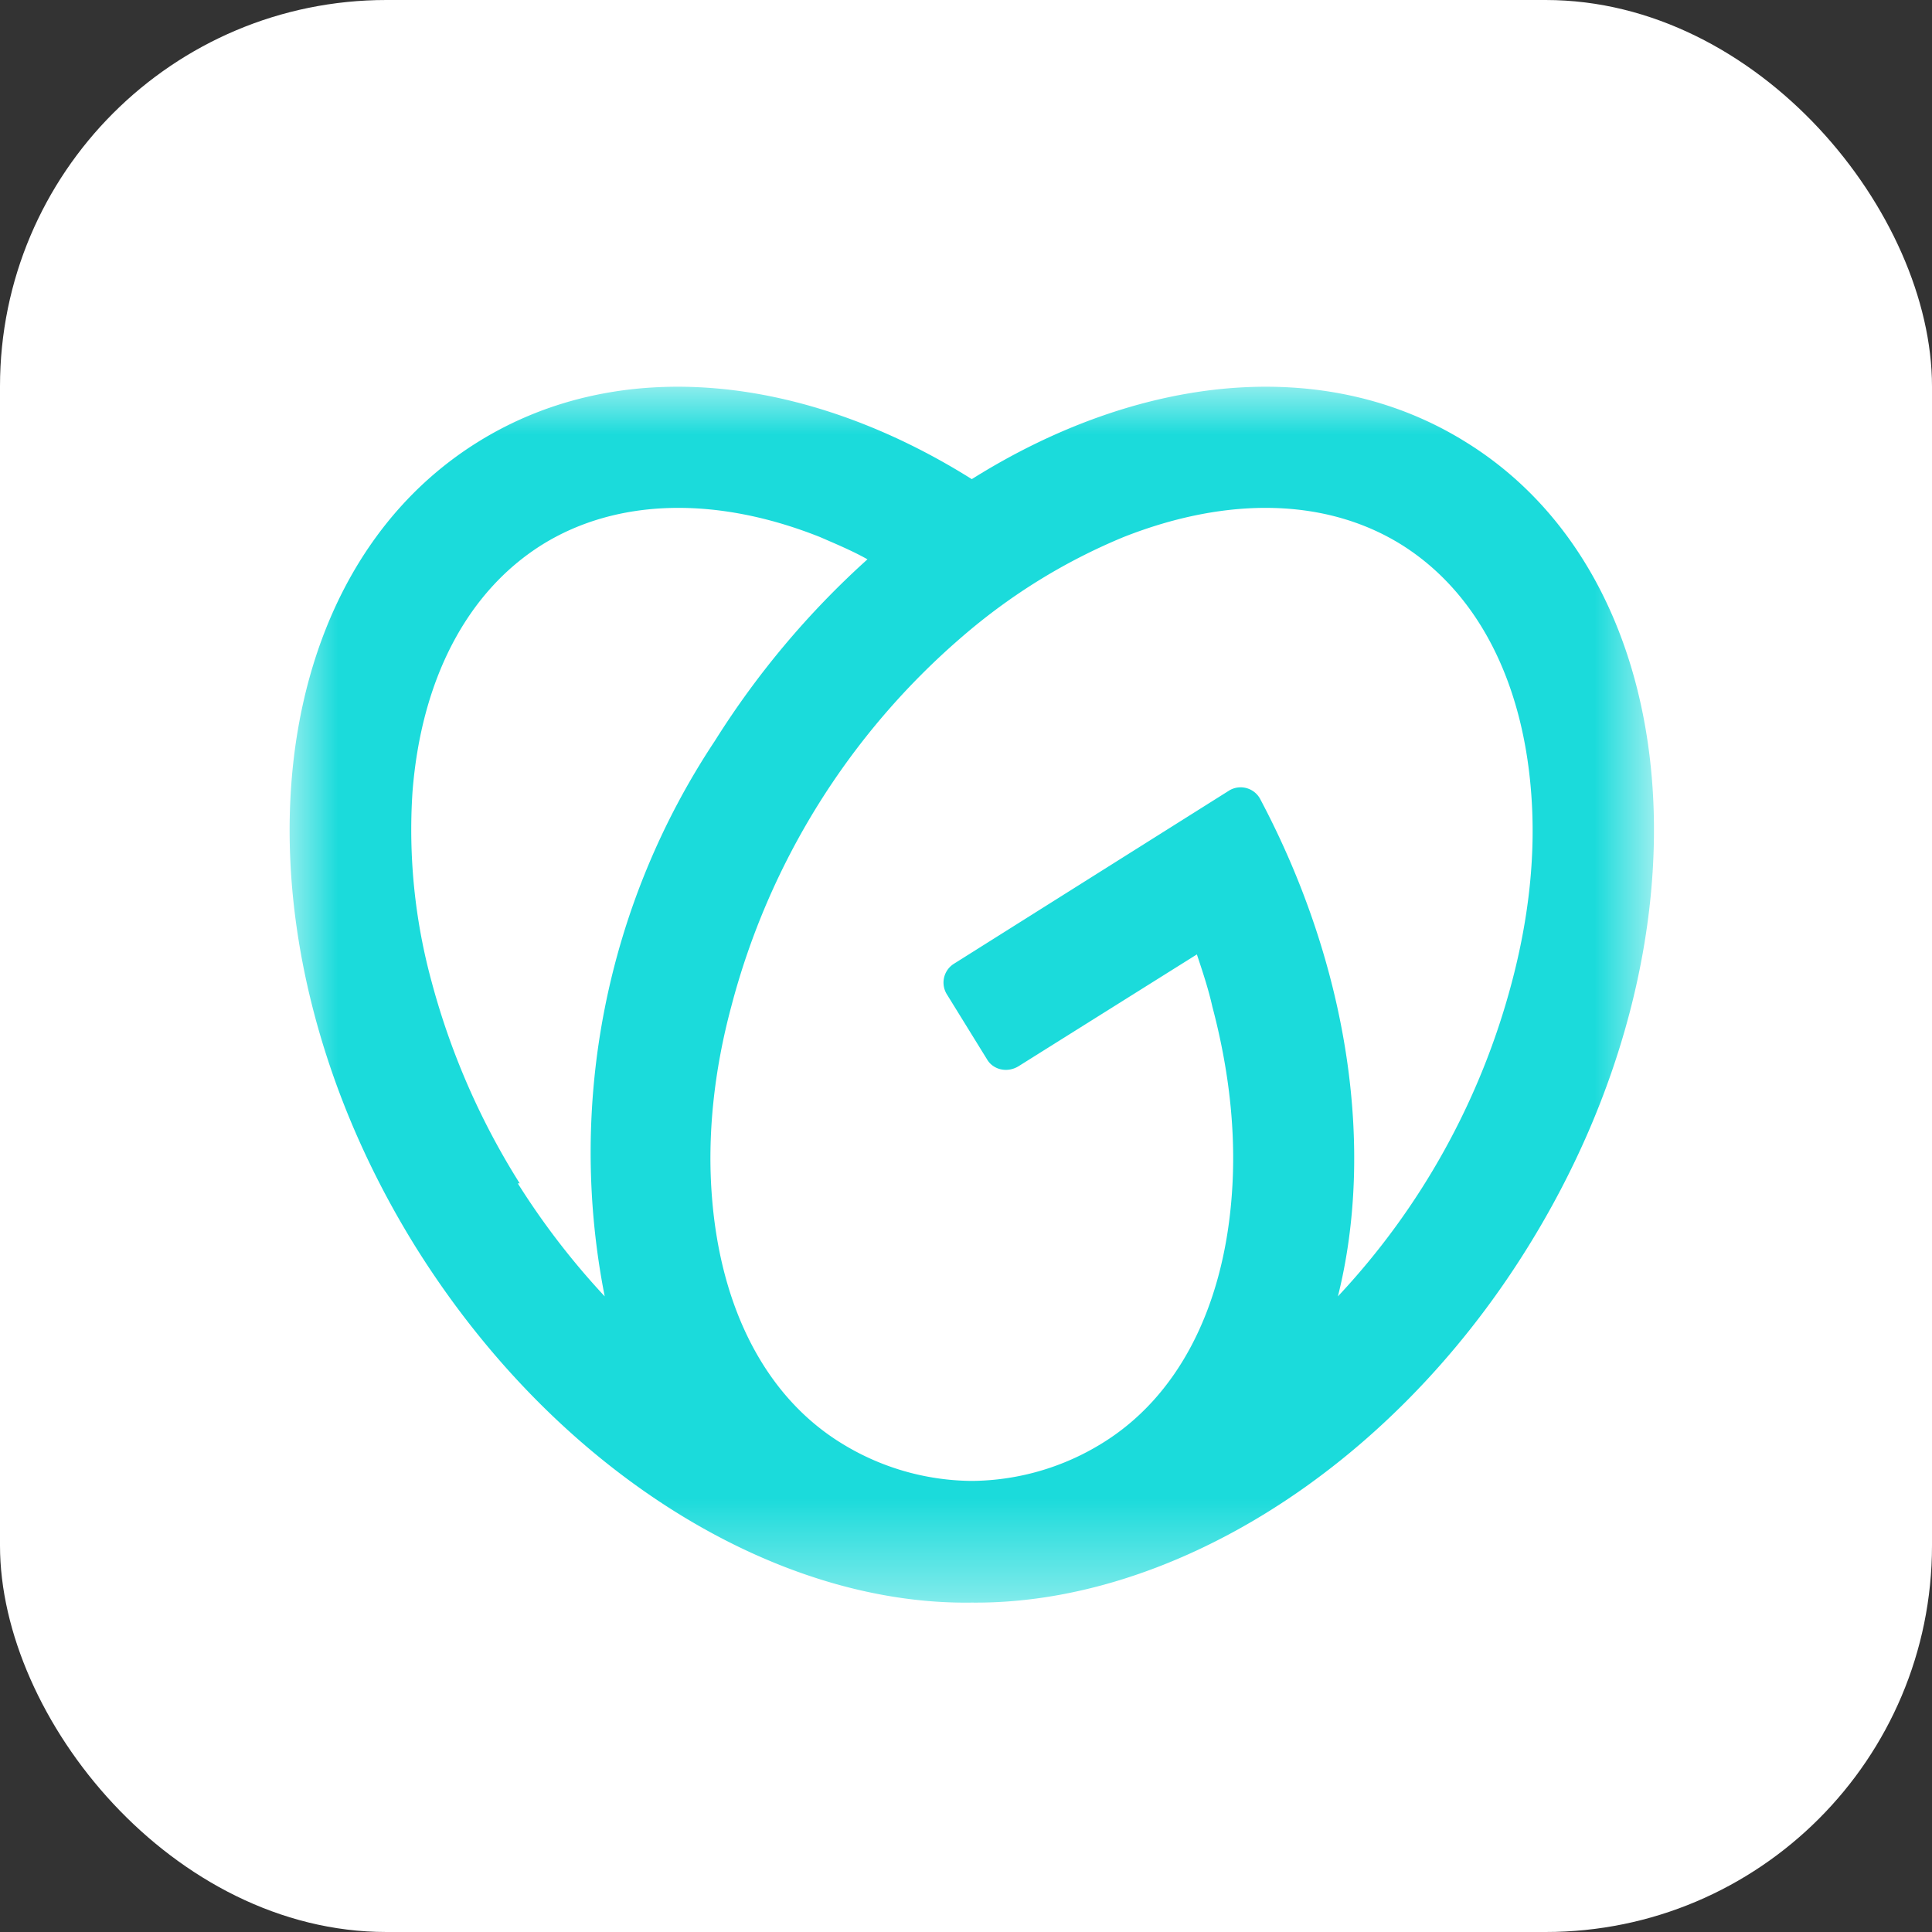
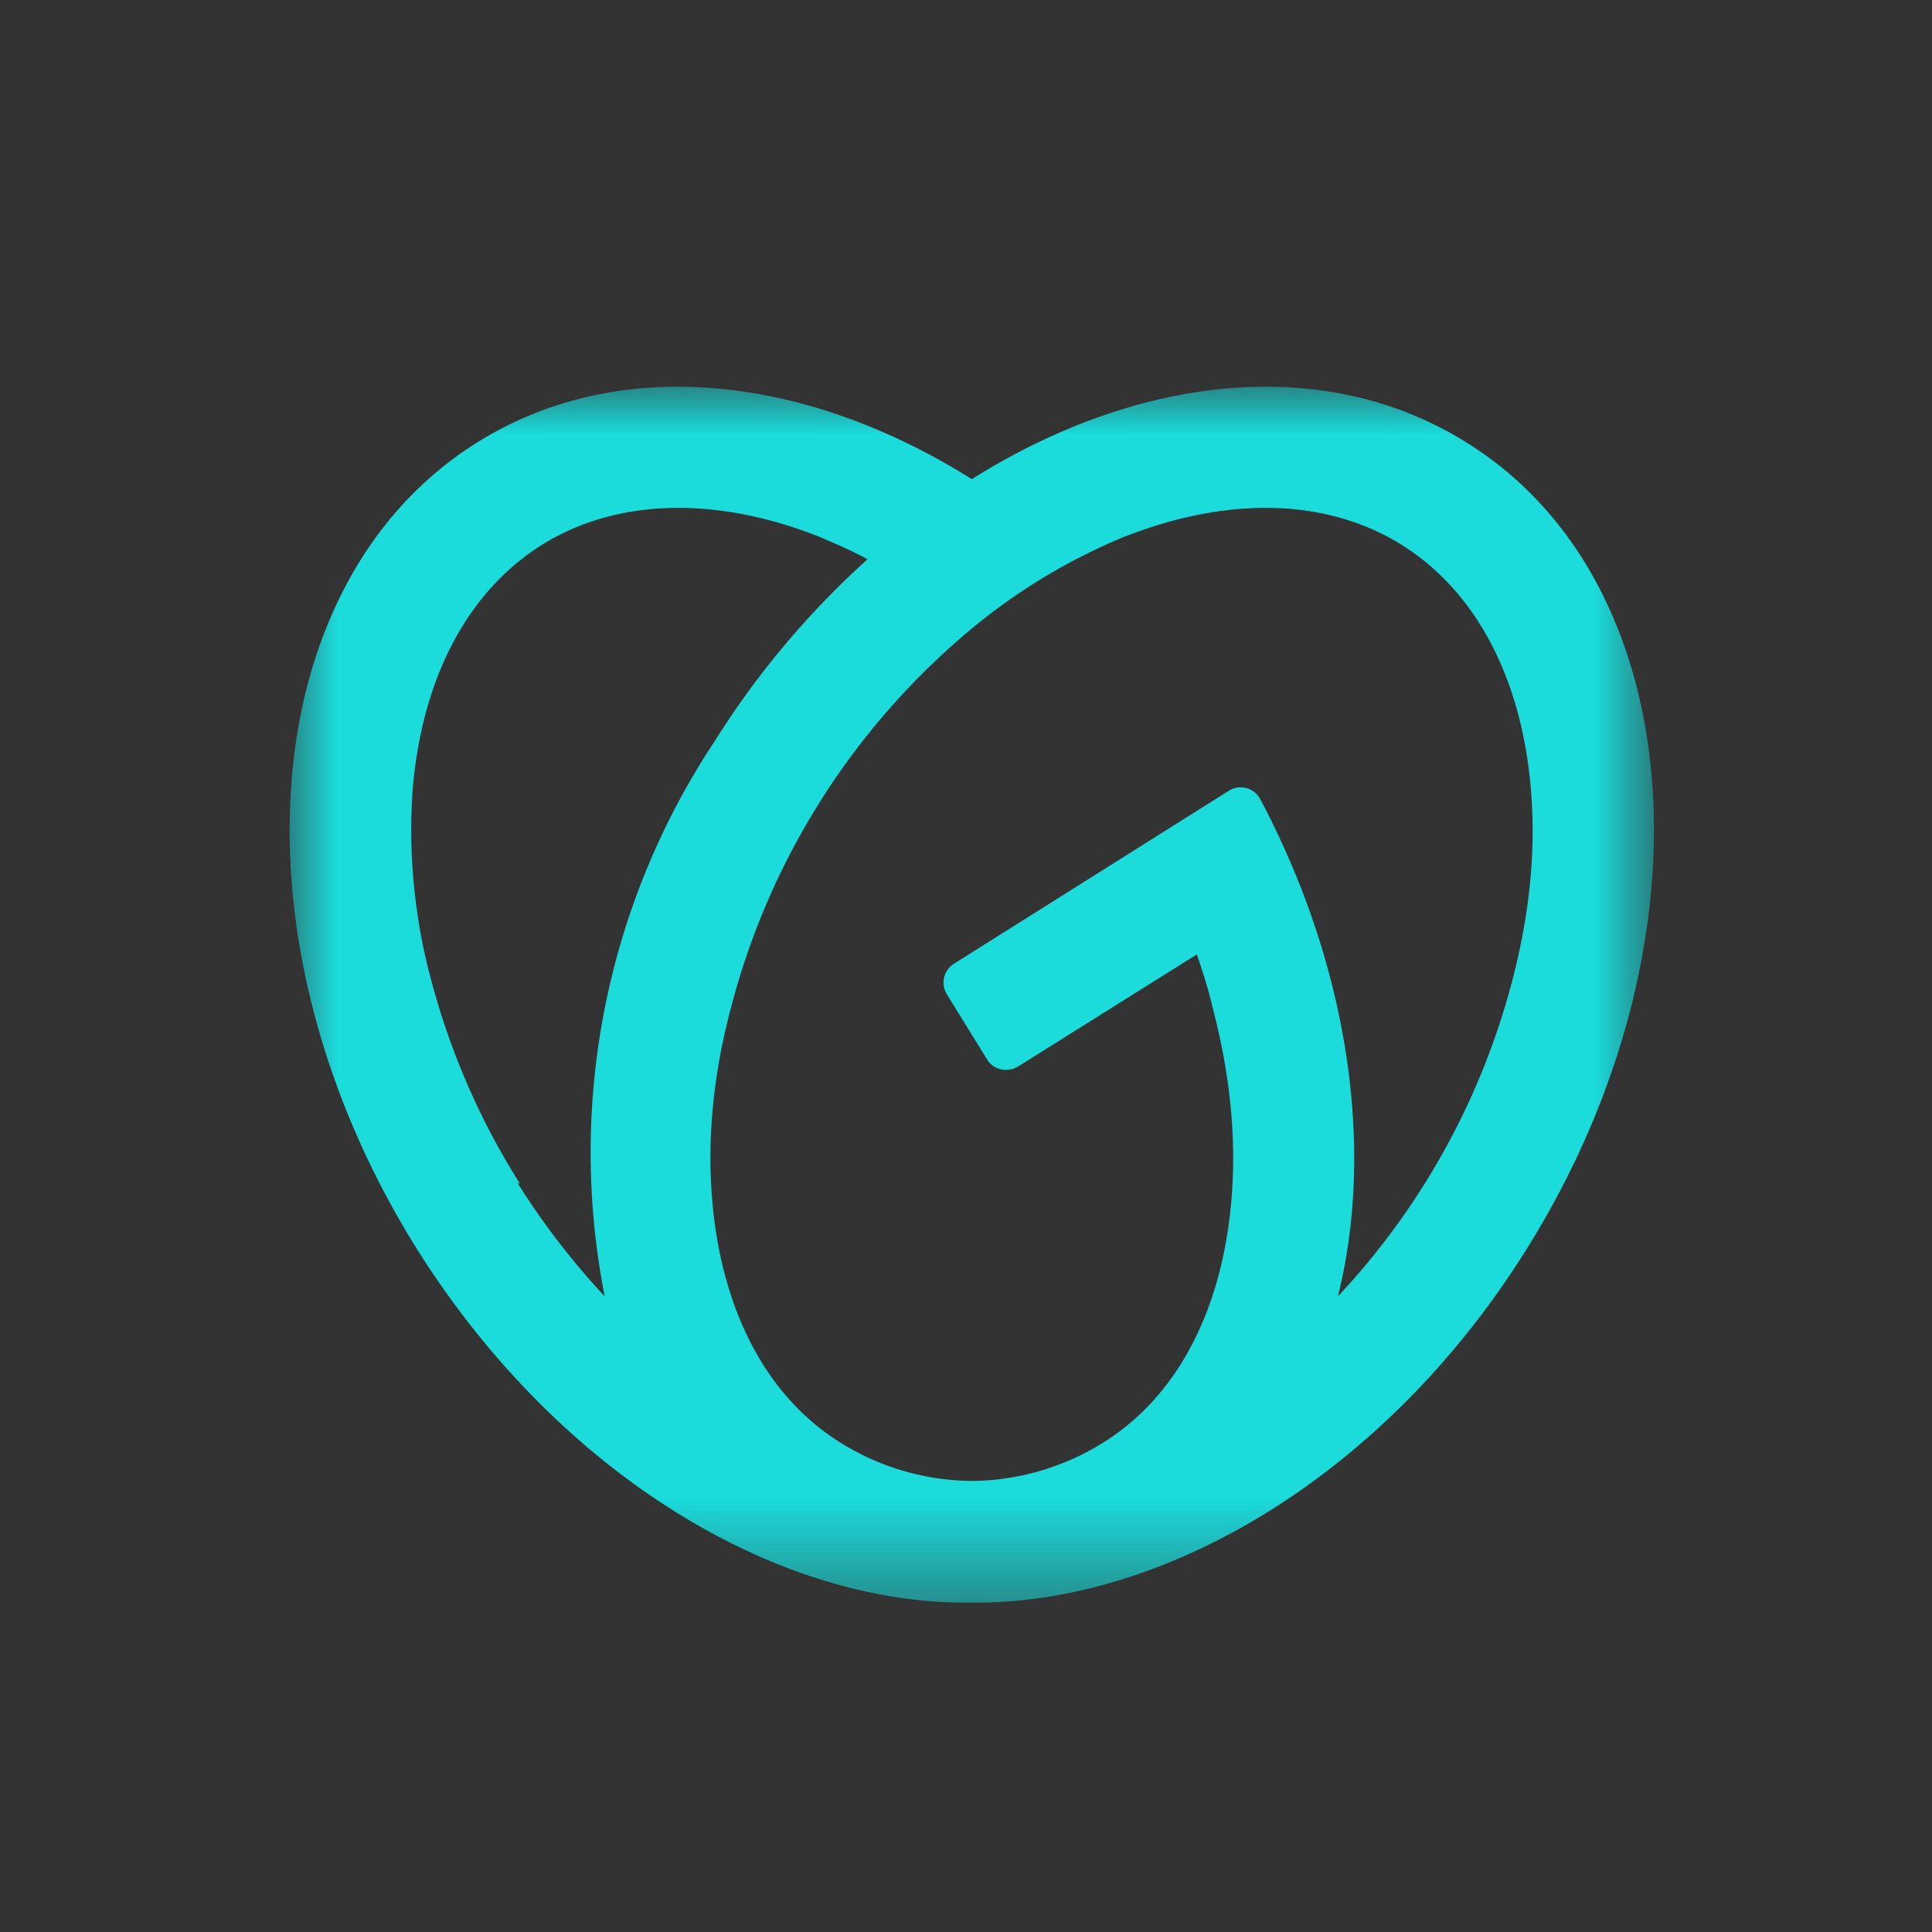
<svg xmlns="http://www.w3.org/2000/svg" fill="none" viewBox="0 0 20 20">
  <rect x="0" y="0" width="20" height="20" fill="#333333" stroke="none" />
-   <rect width="20" height="20" fill="#fff" rx="4" />
  <mask id="a" width="15" height="13" x="3" y="4" maskUnits="userSpaceOnUse" style="mask-type:luminance">
    <path fill="#fff" d="M3 4h14.12v12.59H3V4Z" />
  </mask>
  <g mask="url(#a)">
    <path fill="#1BDBDB" fill-rule="evenodd" d="M15.65 10.17a7.58 7.58 0 0 1-1.8 3.25c.38-1.52.12-3.4-.8-5.14a.23.23 0 0 0-.32-.1l-2.86 1.8a.23.23 0 0 0-.07.31l.42.68c.06.1.2.14.32.07l1.85-1.16c.06.18.12.36.16.54.18.68.25 1.34.2 1.97-.09 1.16-.56 2.07-1.34 2.55a2.6 2.6 0 0 1-1.32.39h-.06a2.6 2.6 0 0 1-1.32-.39c-.78-.48-1.25-1.39-1.34-2.55-.05-.63.02-1.3.2-1.97A7.58 7.58 0 0 1 9.95 6.6c.53-.46 1.1-.8 1.68-1.04 1.09-.43 2.11-.4 2.88.08.78.49 1.25 1.4 1.34 2.56.05.63-.02 1.29-.2 1.97ZM5.38 12.25a7.58 7.58 0 0 1-.91-2.08 5.98 5.98 0 0 1-.2-1.97c.09-1.16.56-2.07 1.34-2.56.77-.48 1.8-.51 2.88-.08.16.07.33.14.49.23A8.9 8.9 0 0 0 7.4 7.67a7.7 7.7 0 0 0-1.14 5.75 7.8 7.8 0 0 1-.9-1.17Zm9.8-7.67c-1.47-.92-3.4-.7-5.12.38-1.72-1.08-3.65-1.3-5.12-.38-2.32 1.45-2.6 5.18-.63 8.34 1.46 2.33 3.73 3.7 5.75 3.67 2.02.02 4.3-1.34 5.75-3.67 1.97-3.16 1.69-6.9-.63-8.34Z" clip-rule="evenodd" />
  </g>
</svg>